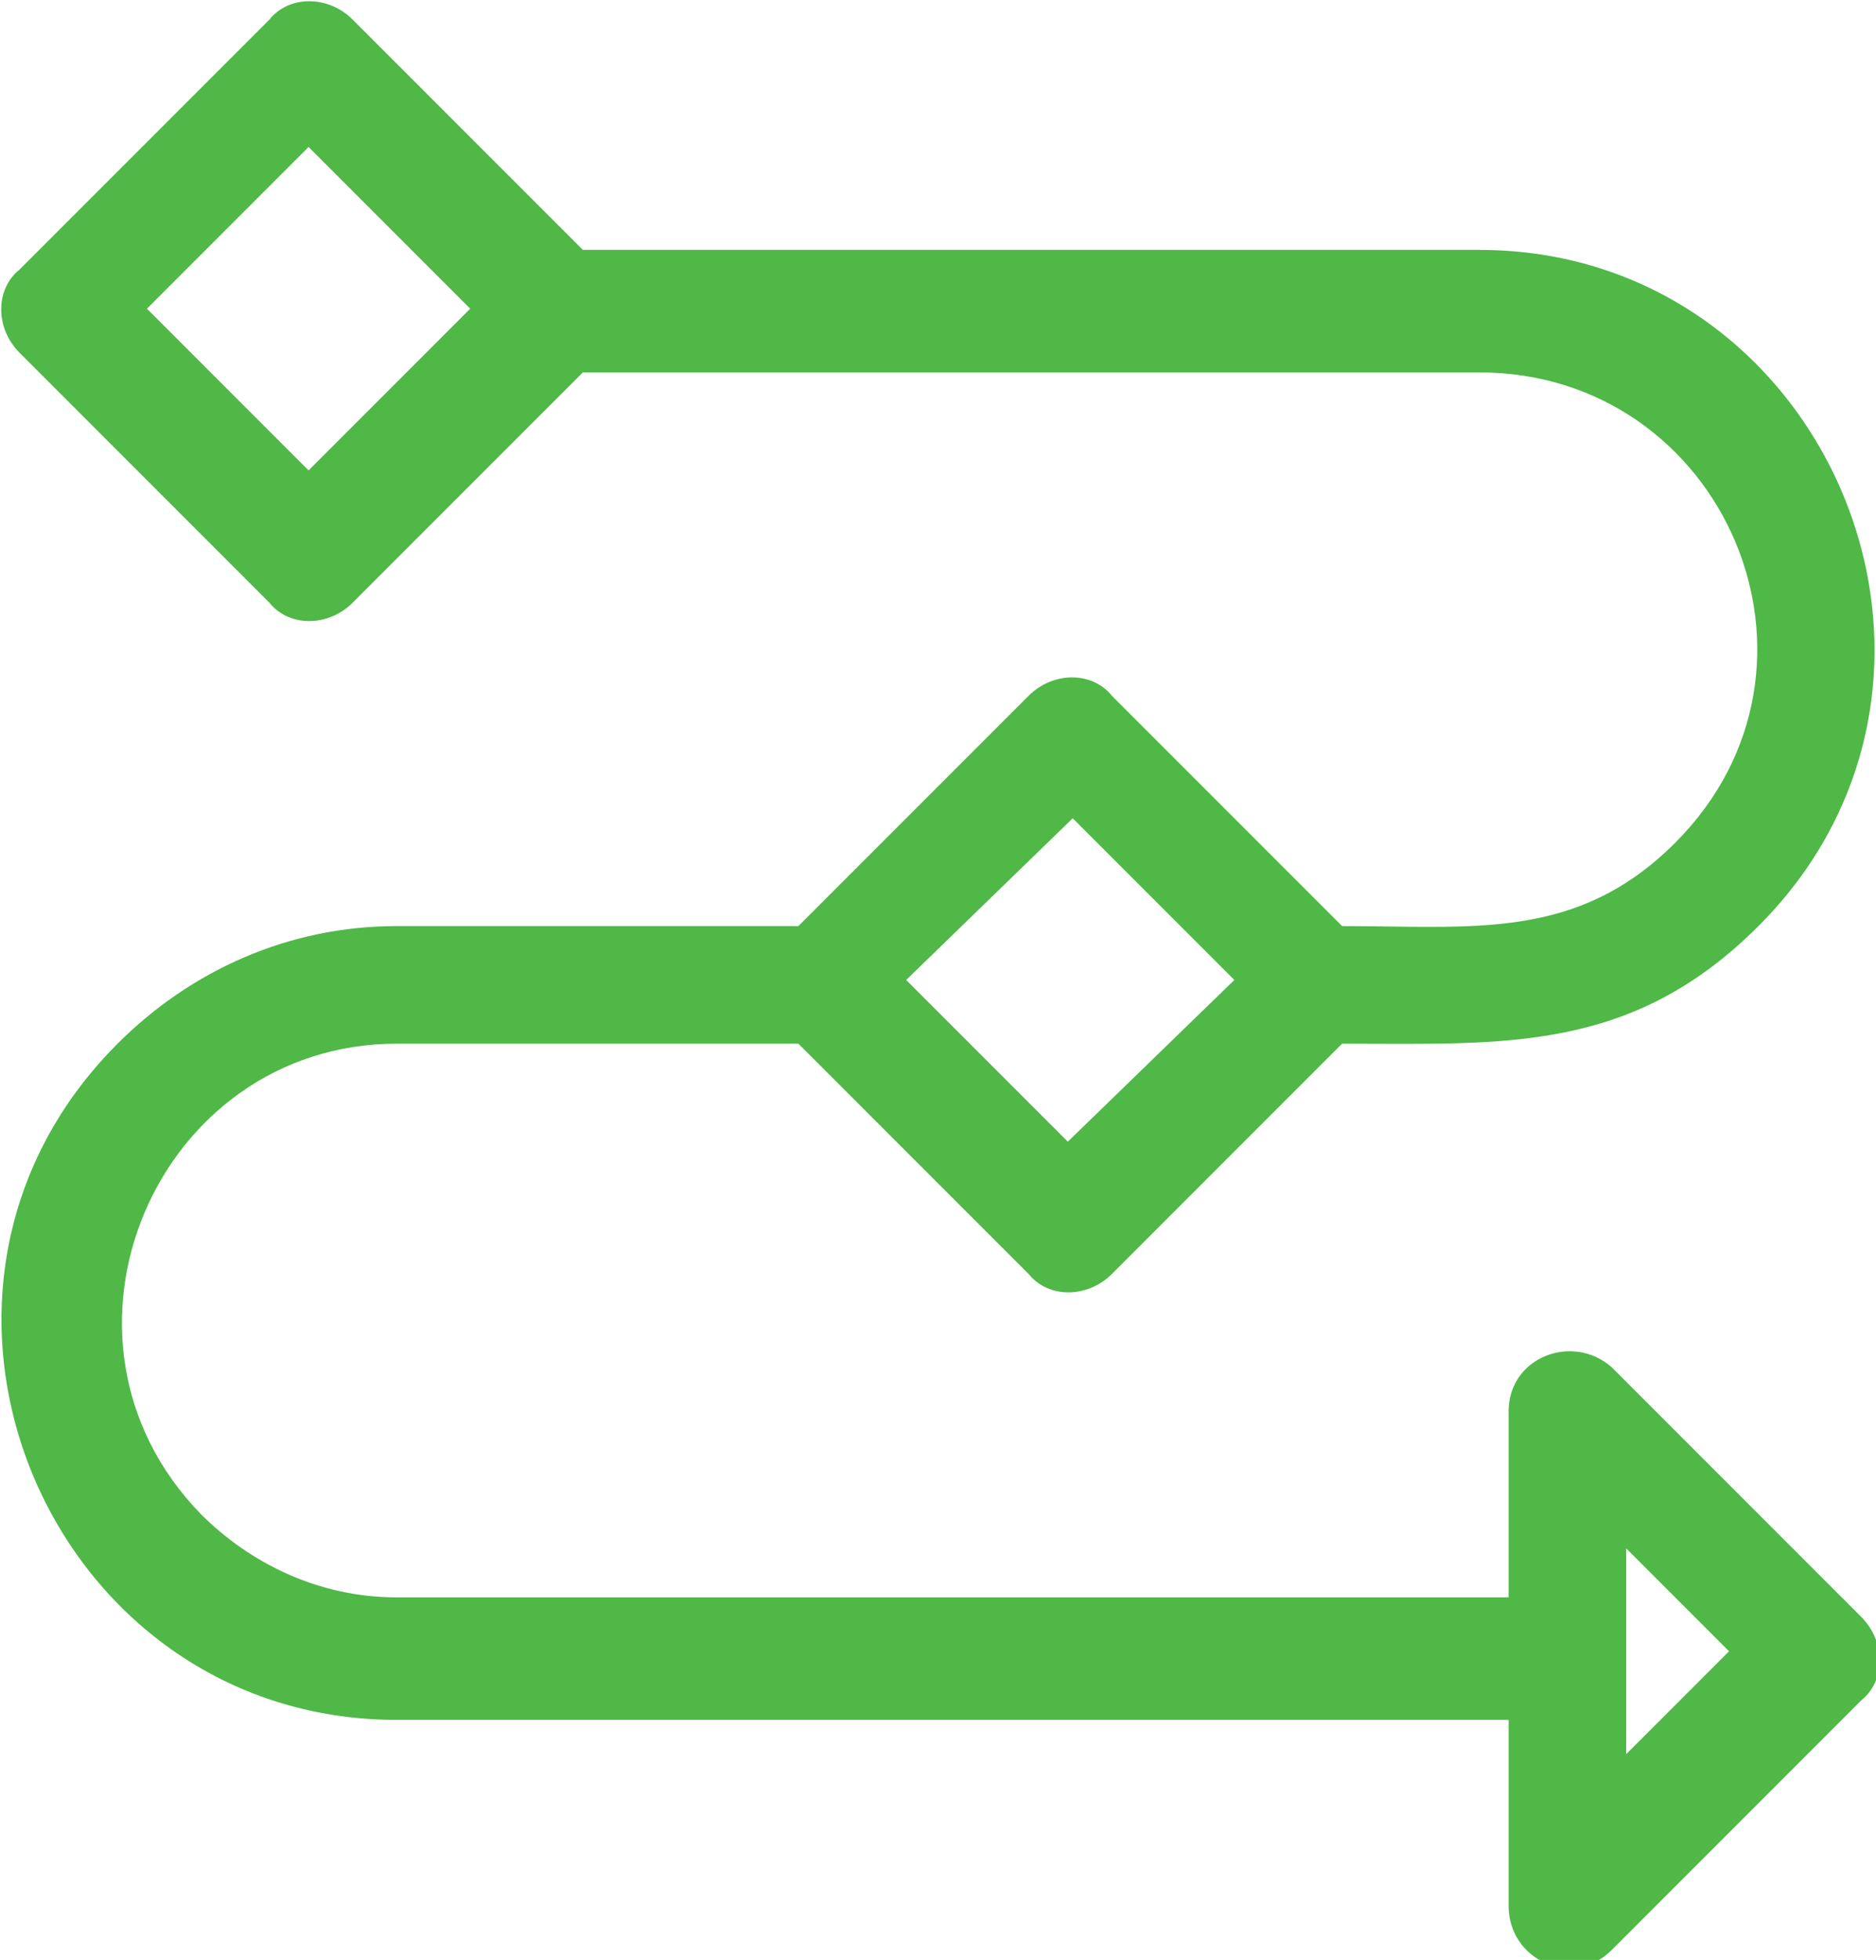
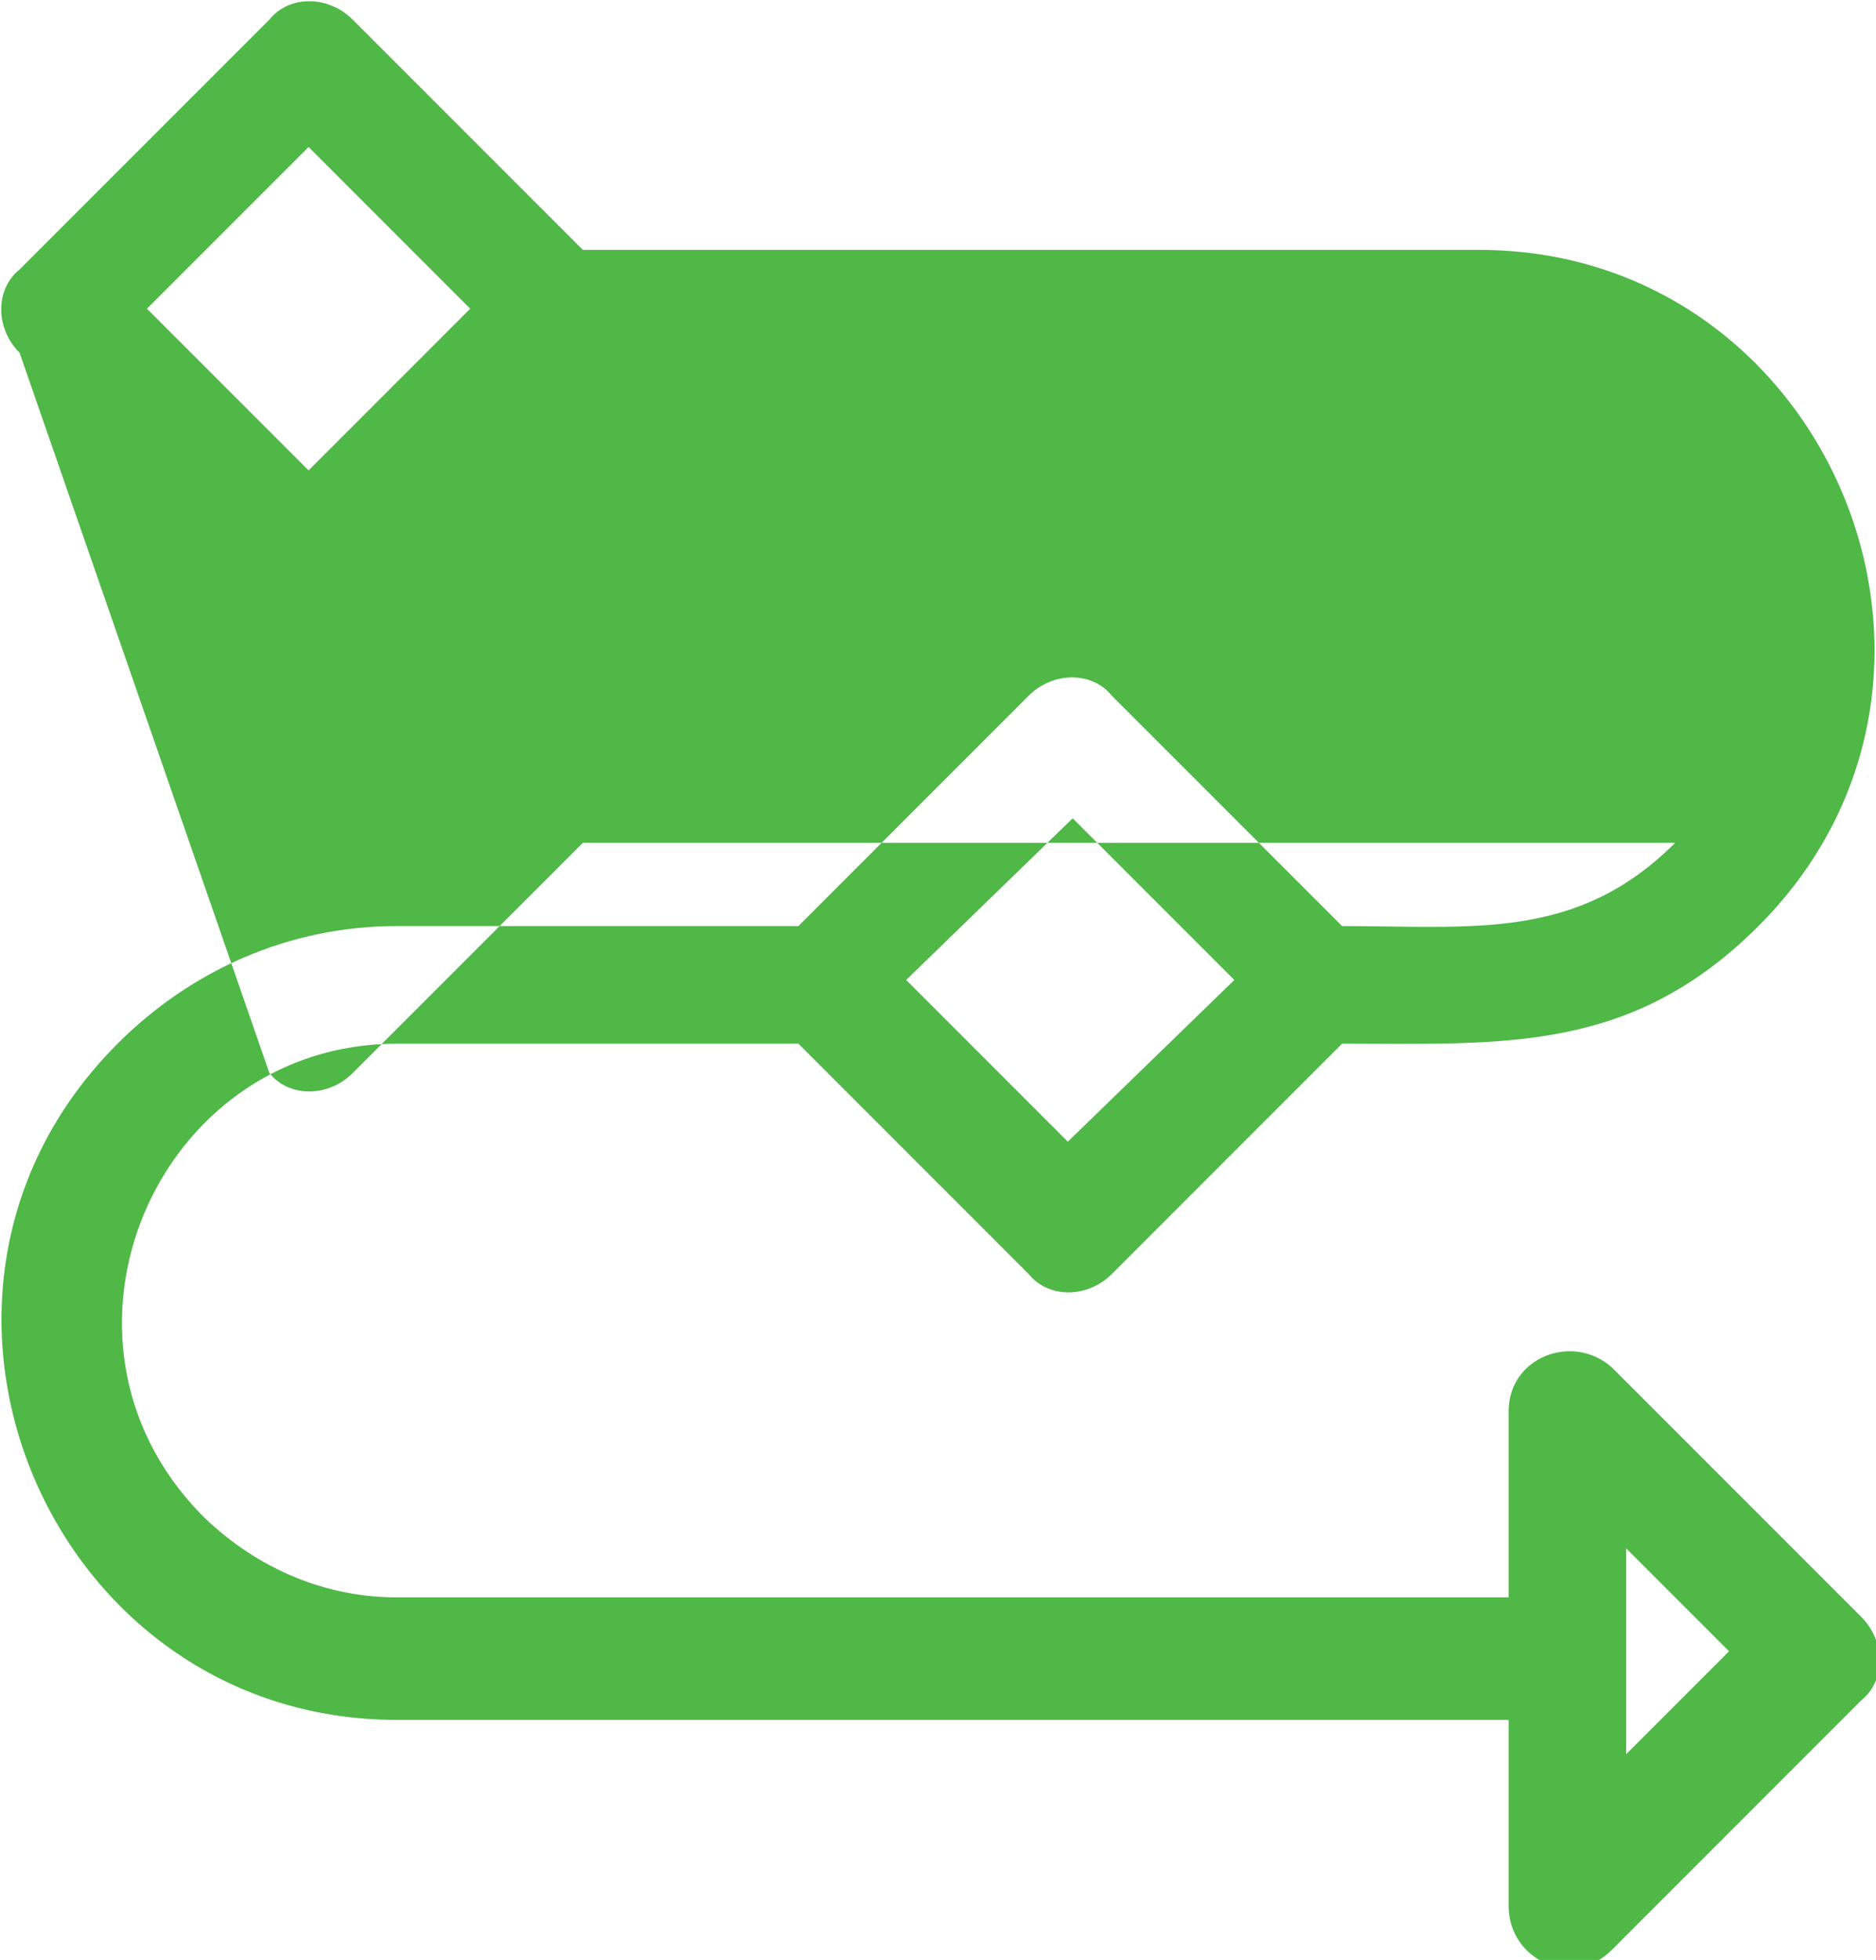
<svg xmlns="http://www.w3.org/2000/svg" version="1.1" x="0px" y="0px" viewBox="0 0 38.3 40" style="enable-background:new 0 0 38.3 40;" xml:space="preserve">
  <style type="text/css">
	.st0{fill:#4FB847;}
	.st1{fill-rule:evenodd;clip-rule:evenodd;fill:#4FB847;}
	.st2{fill:#FFFFFF;}
</style>
  <g id="Layer_1">
-     <path class="st1" d="M7.2,0.4l4.7,4.7h18.3c7.1,0,10.8,8.7,5.7,13.8c-2.6,2.6-5.2,2.4-8.5,2.4l-4.7,4.7c-0.5,0.5-1.3,0.5-1.7,0   l-4.7-4.7H8.1c-4.9,0-7.5,6-4,9.6c1,1,2.4,1.7,4,1.7h22.7v-3.8c0-1.1,1.3-1.6,2.1-0.9l5.1,5.1c0.5,0.5,0.5,1.3,0,1.7l-5.1,5.1   c-0.8,0.8-2.1,0.2-2.1-0.9v-3.8H8.1c-7.1,0-10.8-8.7-5.7-13.8c1.5-1.5,3.5-2.4,5.7-2.4h8.2l4.7-4.7c0.5-0.5,1.3-0.5,1.7,0l4.7,4.7   c2.7,0,4.8,0.3,6.8-1.7c3.6-3.6,1-9.6-4-9.6H11.9l-4.7,4.7c-0.5,0.5-1.3,0.5-1.7,0L0.4,7.2c-0.5-0.5-0.5-1.3,0-1.7l5.1-5.1   C5.9-0.1,6.7-0.1,7.2,0.4L7.2,0.4z M35.3,33.7l-2.1-2.1v4.2L35.3,33.7z M25.2,20l-3.3-3.3L18.5,20l3.3,3.3L25.2,20z M9.6,6.3L6.3,3   L3,6.3l3.3,3.3L9.6,6.3z" />
+     <path class="st1" d="M7.2,0.4l4.7,4.7h18.3c7.1,0,10.8,8.7,5.7,13.8c-2.6,2.6-5.2,2.4-8.5,2.4l-4.7,4.7c-0.5,0.5-1.3,0.5-1.7,0   l-4.7-4.7H8.1c-4.9,0-7.5,6-4,9.6c1,1,2.4,1.7,4,1.7h22.7v-3.8c0-1.1,1.3-1.6,2.1-0.9l5.1,5.1c0.5,0.5,0.5,1.3,0,1.7l-5.1,5.1   c-0.8,0.8-2.1,0.2-2.1-0.9v-3.8H8.1c-7.1,0-10.8-8.7-5.7-13.8c1.5-1.5,3.5-2.4,5.7-2.4h8.2l4.7-4.7c0.5-0.5,1.3-0.5,1.7,0l4.7,4.7   c2.7,0,4.8,0.3,6.8-1.7H11.9l-4.7,4.7c-0.5,0.5-1.3,0.5-1.7,0L0.4,7.2c-0.5-0.5-0.5-1.3,0-1.7l5.1-5.1   C5.9-0.1,6.7-0.1,7.2,0.4L7.2,0.4z M35.3,33.7l-2.1-2.1v4.2L35.3,33.7z M25.2,20l-3.3-3.3L18.5,20l3.3,3.3L25.2,20z M9.6,6.3L6.3,3   L3,6.3l3.3,3.3L9.6,6.3z" />
  </g>
  <g id="Isolation_Mode">
</g>
</svg>